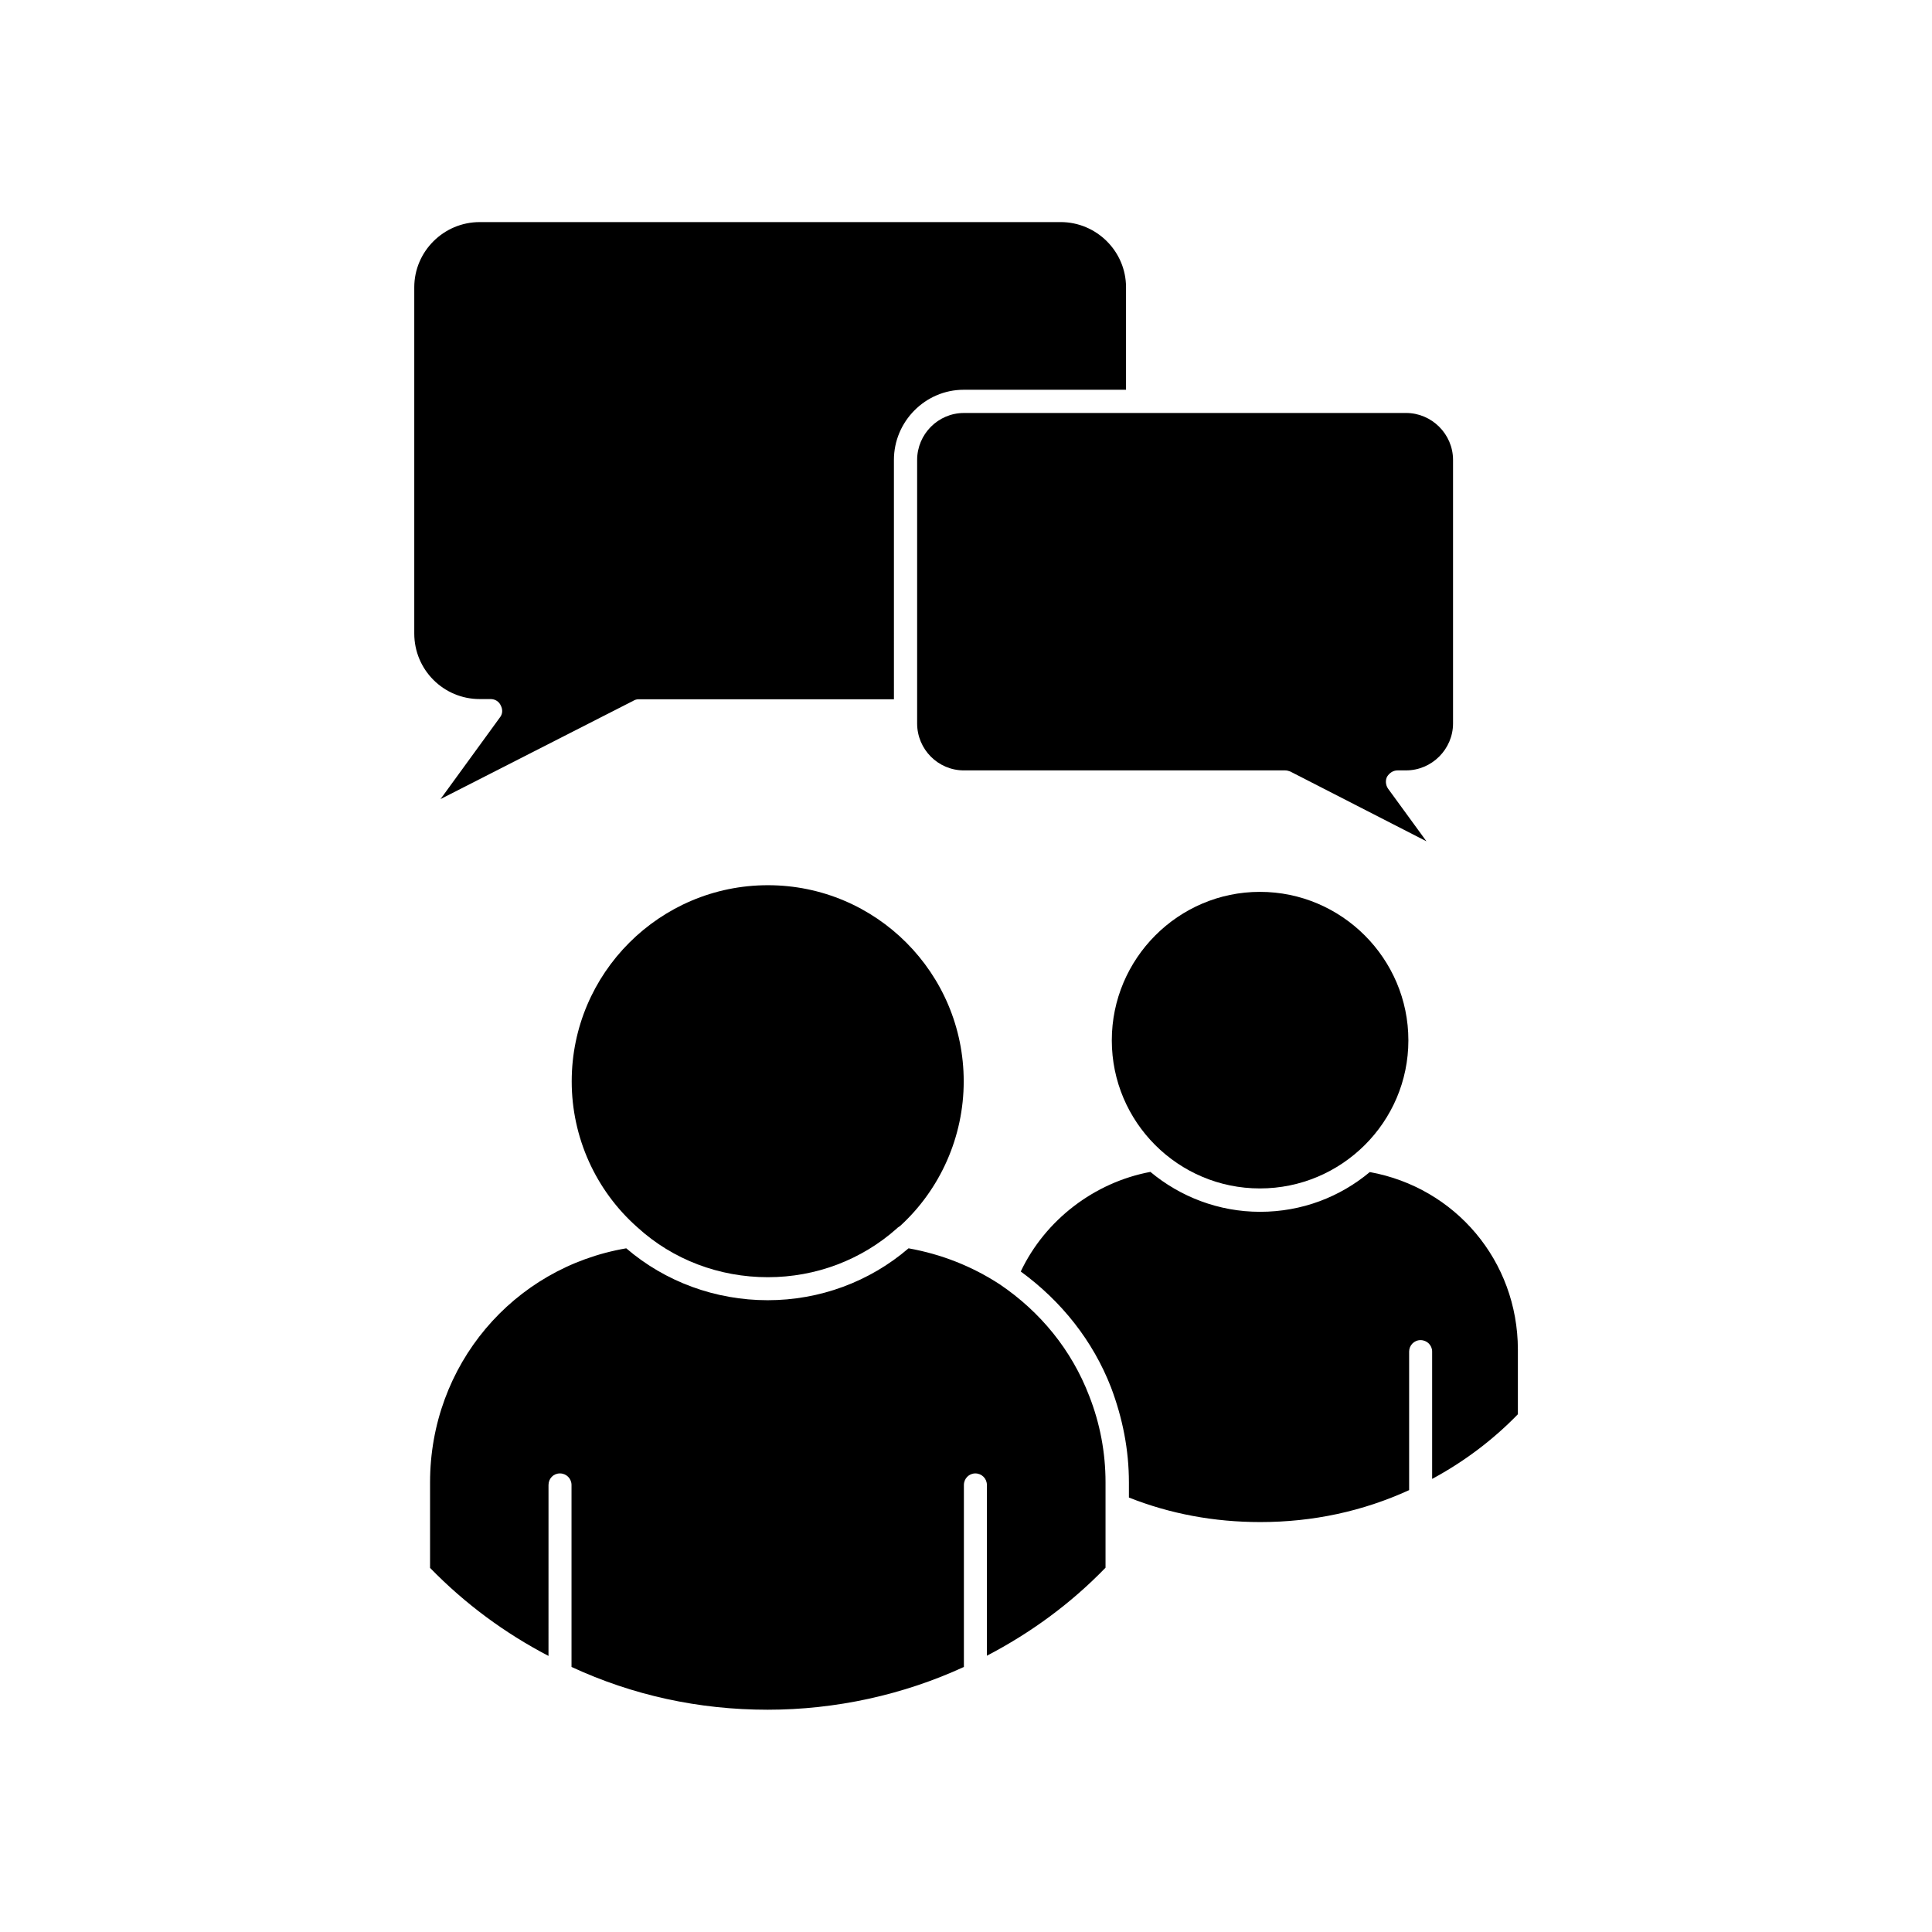
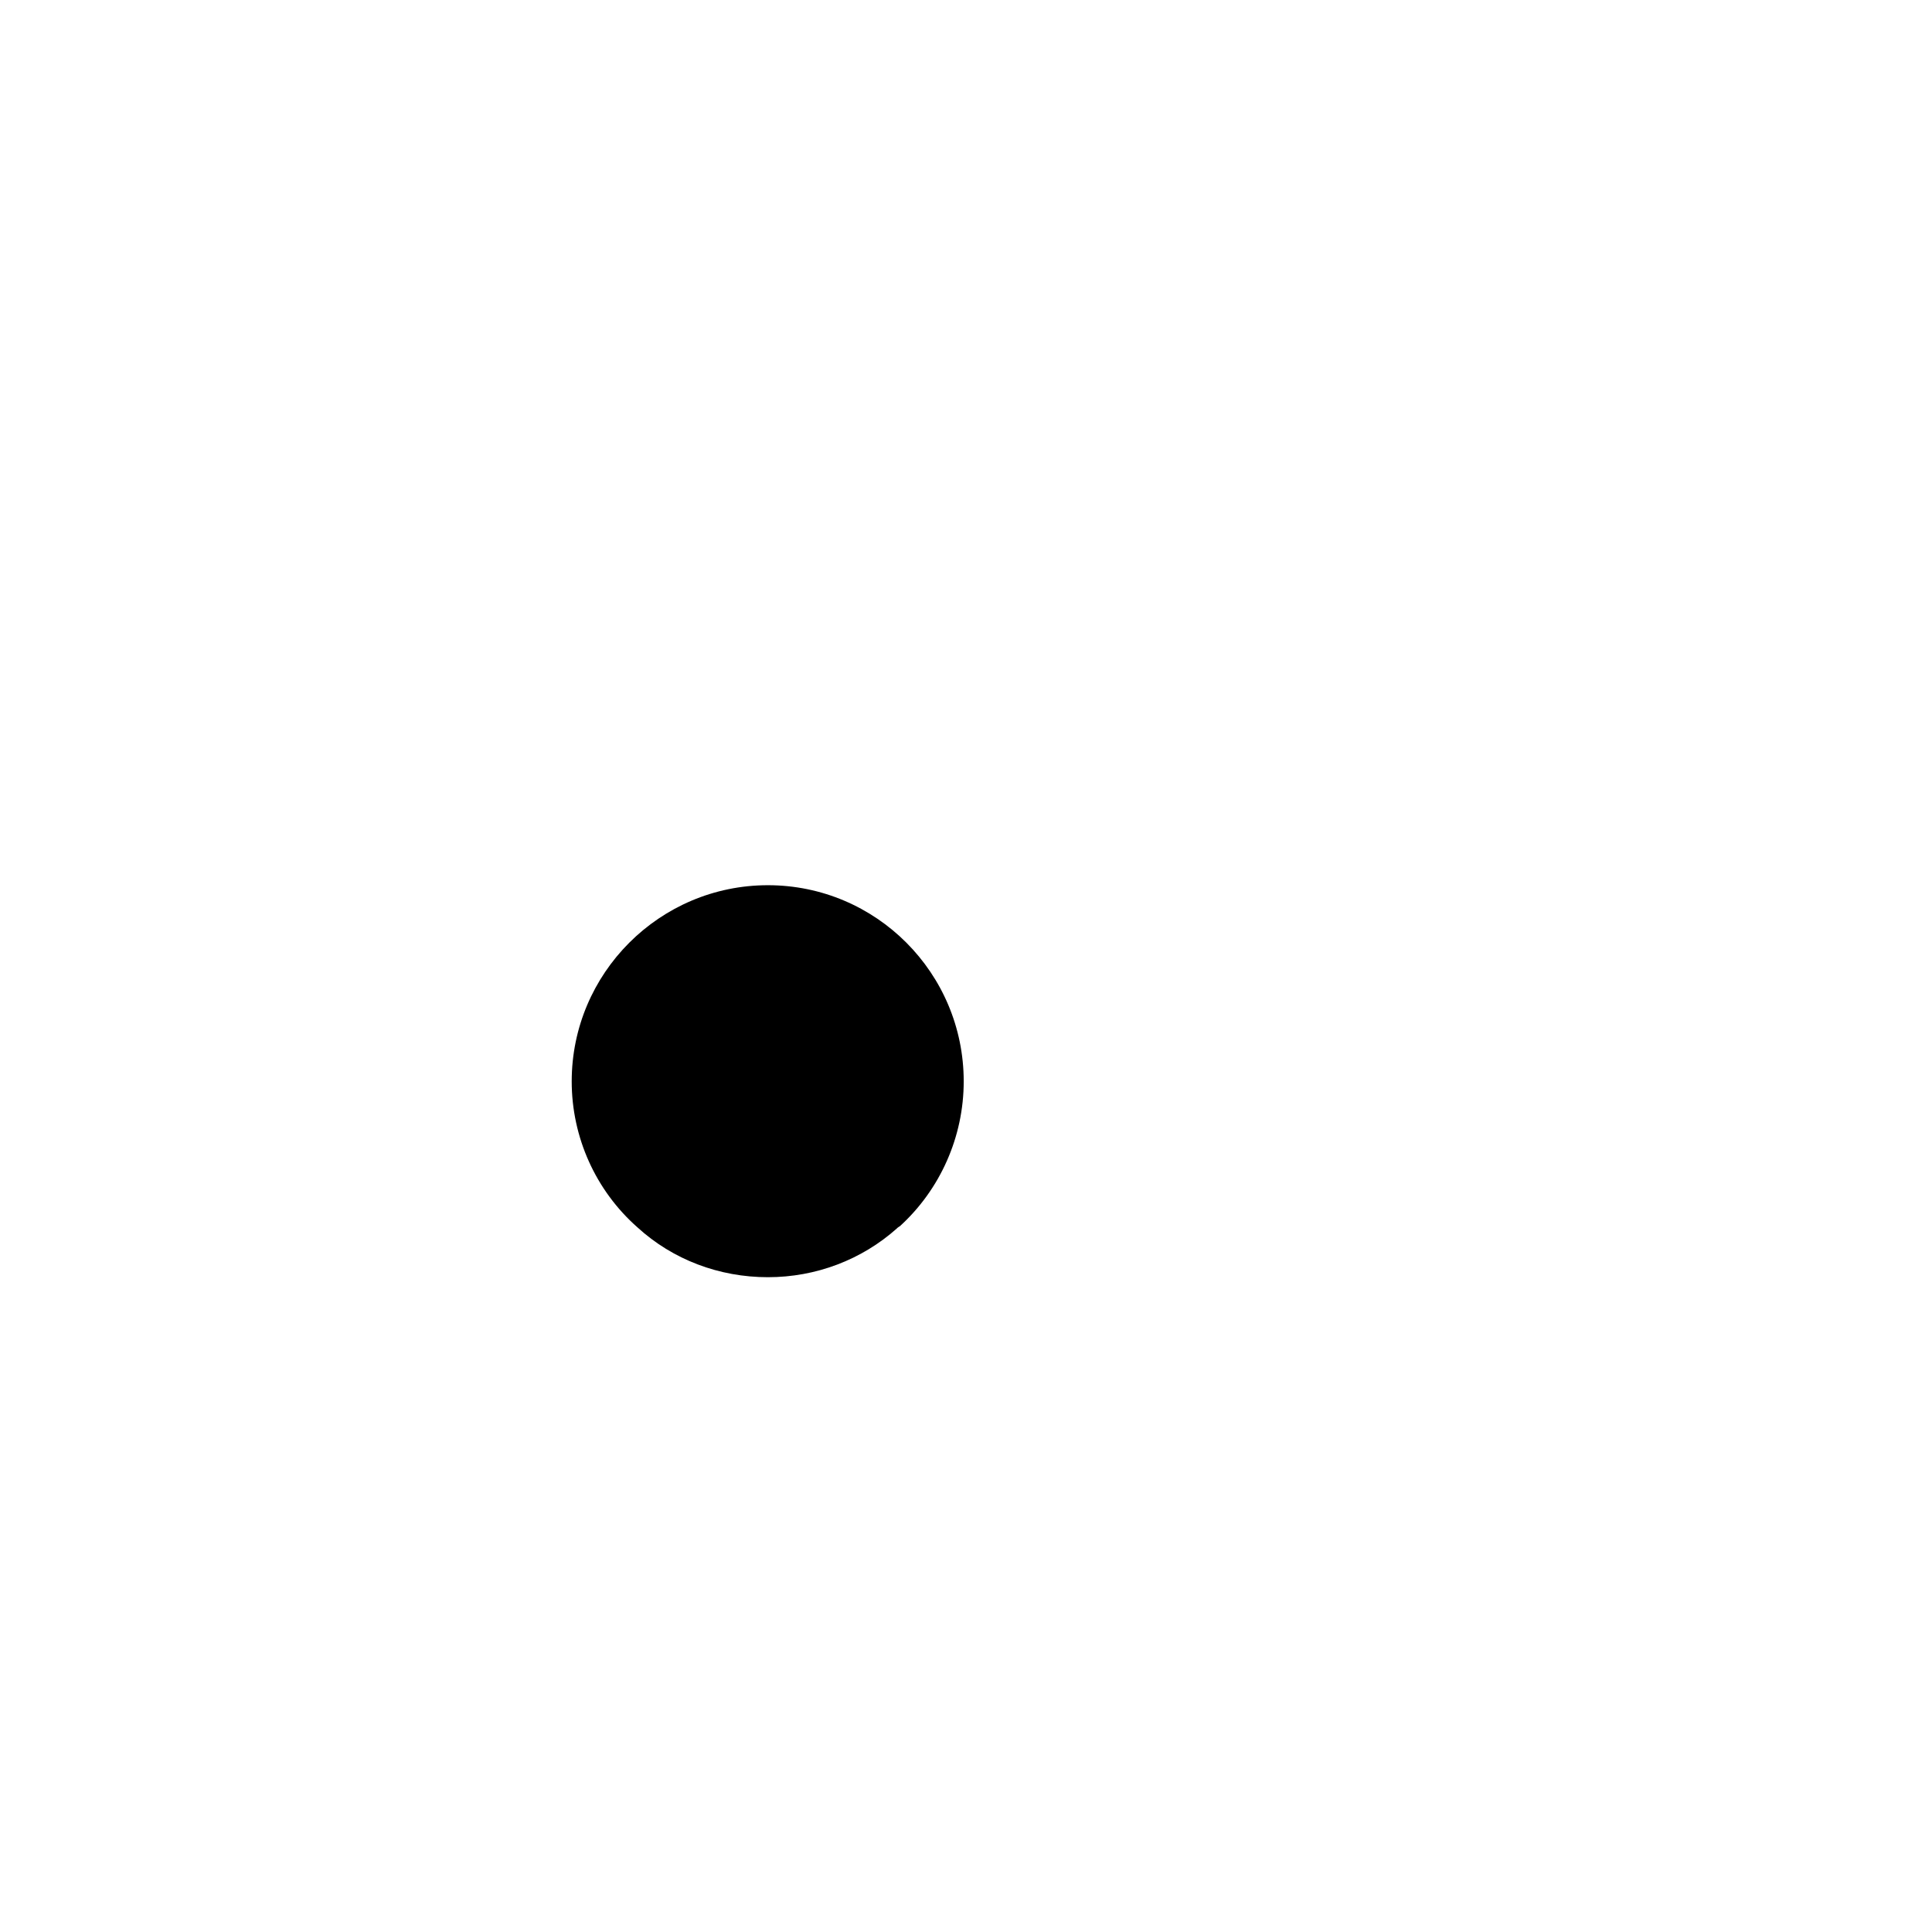
<svg xmlns="http://www.w3.org/2000/svg" fill="#000000" width="800px" height="800px" version="1.1" viewBox="144 144 512 512">
  <g>
-     <path d="m438.64 419.7c0 21.664 17.582 39.246 39.246 39.246 21.664 0 39.348-17.582 39.348-39.246 0-21.664-17.684-39.348-39.348-39.348-21.613 0-39.246 17.684-39.246 39.348z" />
-     <path d="m507.01 454.61c-7.91 6.602-17.984 10.531-29.07 10.531-10.984 0-21.16-3.981-29.07-10.578-14.812 2.769-27.859 12.695-34.359 26.398 10.832 7.91 19.145 18.391 23.93 30.73 3.074 8.16 4.734 16.523 4.734 25.191v3.981c10.934 4.332 22.57 6.5 34.812 6.5 14.008 0 27.207-2.871 39.449-8.465v-36.727c0-1.613 1.309-3.023 3.023-3.023 1.715 0 3.074 1.359 3.074 3.023v33.754c8.312-4.484 15.973-10.176 22.723-17.129v-17.18c-0.051-23.43-16.523-42.879-39.246-47.008z" />
    <path d="m347.5 378.59c-28.668 0-51.992 23.328-51.992 51.992 0 14.812 6.348 28.918 17.434 38.691 9.371 8.566 21.664 13.199 34.562 13.199 12.695 0 24.836-4.586 34.207-12.949 0.102-0.152 0.301-0.25 0.504-0.402 0.102-0.102 0.152-0.102 0.25-0.152 10.73-9.773 16.93-23.73 16.93-38.391 0-28.711-23.227-51.988-51.895-51.988z" />
-     <path d="m408.91 484.34c-7.356-4.785-15.418-7.961-24.133-9.523-10.328 8.867-23.527 13.754-37.332 13.754-13.855 0-27.156-4.887-37.484-13.754-30.078 5.141-51.992 31.035-51.992 62.02v22.672c9.371 9.621 19.902 17.332 31.387 23.328l0.004-45.293c0-1.715 1.309-3.074 3.023-3.074 1.715 0 3.074 1.359 3.074 3.074v48.215c16.223 7.508 33.656 11.336 51.992 11.336 17.984 0 35.922-3.93 51.992-11.336v-48.215c0-1.715 1.359-3.074 3.023-3.074 1.715 0 3.074 1.359 3.074 3.074v45.242c11.586-6.047 22.168-13.754 31.438-23.328v-22.672c0-7.809-1.461-15.566-4.332-22.871-4.637-12.09-12.902-22.27-23.734-29.574z" />
-     <path d="m514.41 348.16h2.215c6.852 0 12.445-5.644 12.445-12.445v-69.828c0-6.852-5.644-12.445-12.445-12.445l-117.18 0.004c-6.852 0-12.395 5.644-12.395 12.445v69.828c0 6.852 5.543 12.445 12.395 12.445h85.145c0.504 0 0.957 0.152 1.359 0.301l36.074 18.488-10.176-13.957c-0.656-0.957-0.754-2.215-0.25-3.176 0.648-1.004 1.605-1.66 2.816-1.66z" />
-     <path d="m271.12 329.26h2.922c1.16 0 2.215 0.656 2.672 1.715 0.555 1.059 0.504 2.266-0.25 3.176l-15.719 21.613 51.086-26.047c0.402-0.25 0.906-0.402 1.359-0.402h67.711l-0.004-63.434c0-10.176 8.312-18.59 18.488-18.59h43.023v-27.156c0-9.523-7.809-17.281-17.332-17.281l-153.96 0.004c-9.523 0-17.332 7.758-17.332 17.281v91.742c0 9.672 7.809 17.379 17.332 17.379z" />
  </g>
</svg>